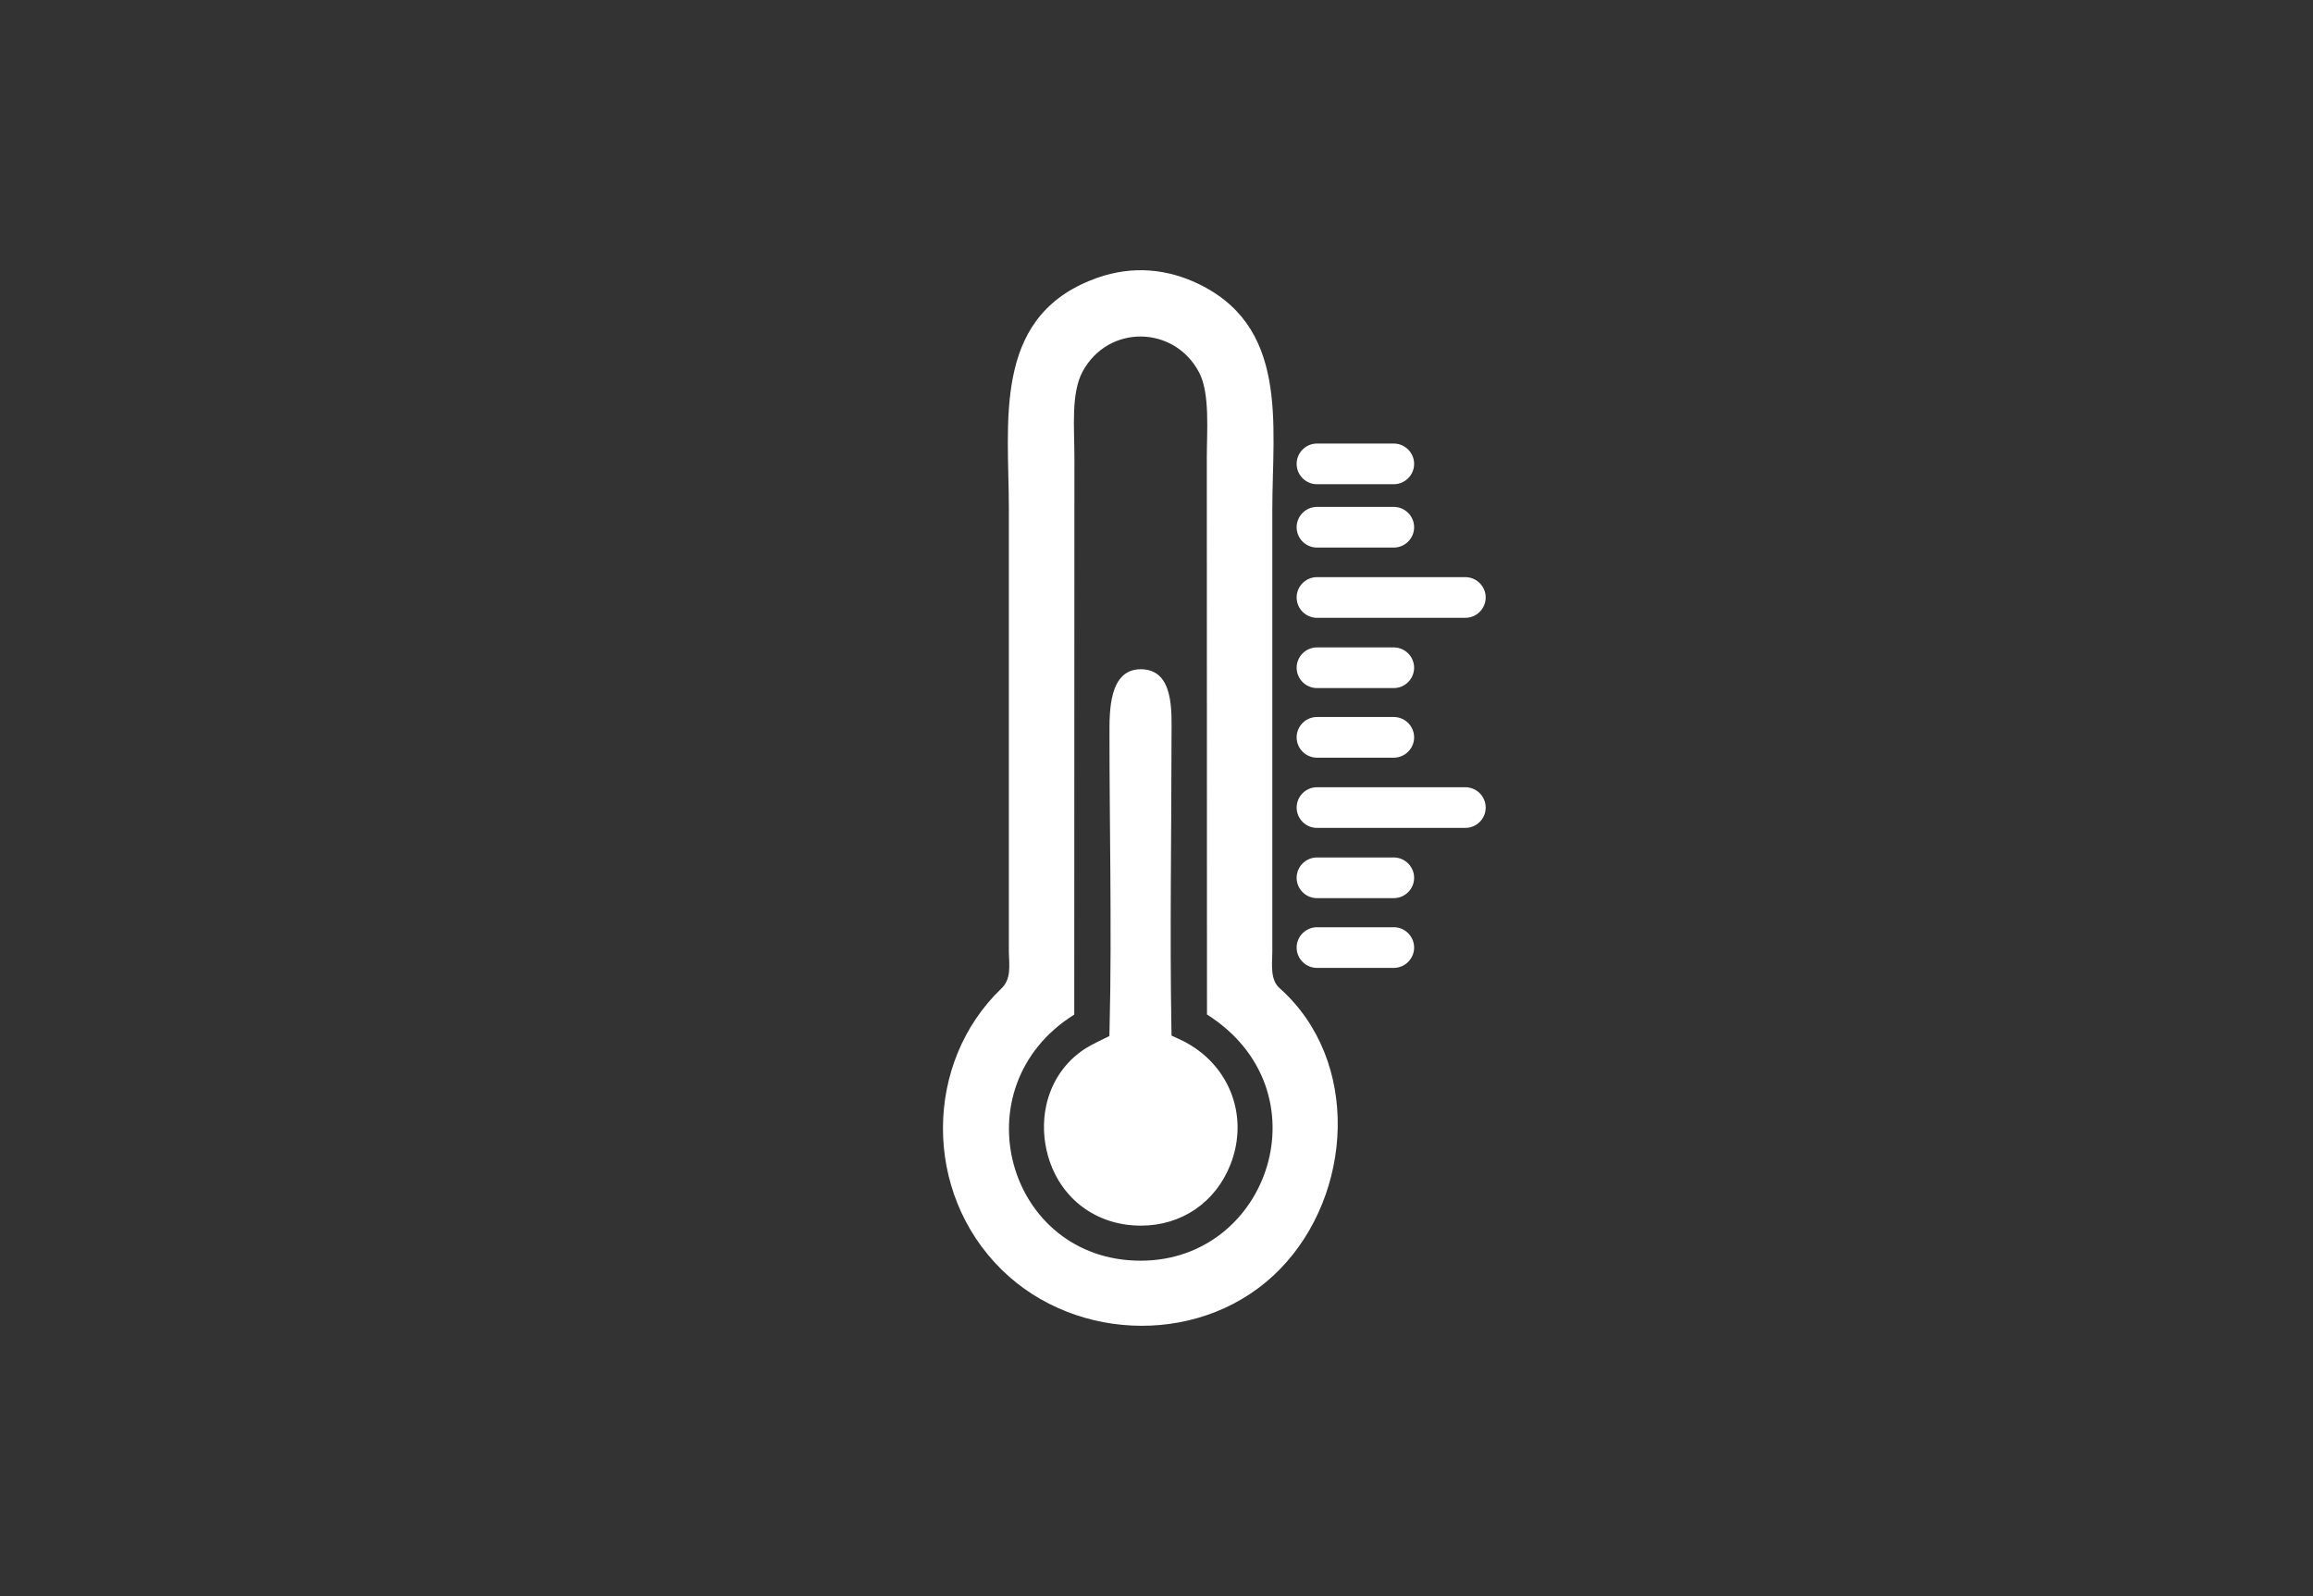
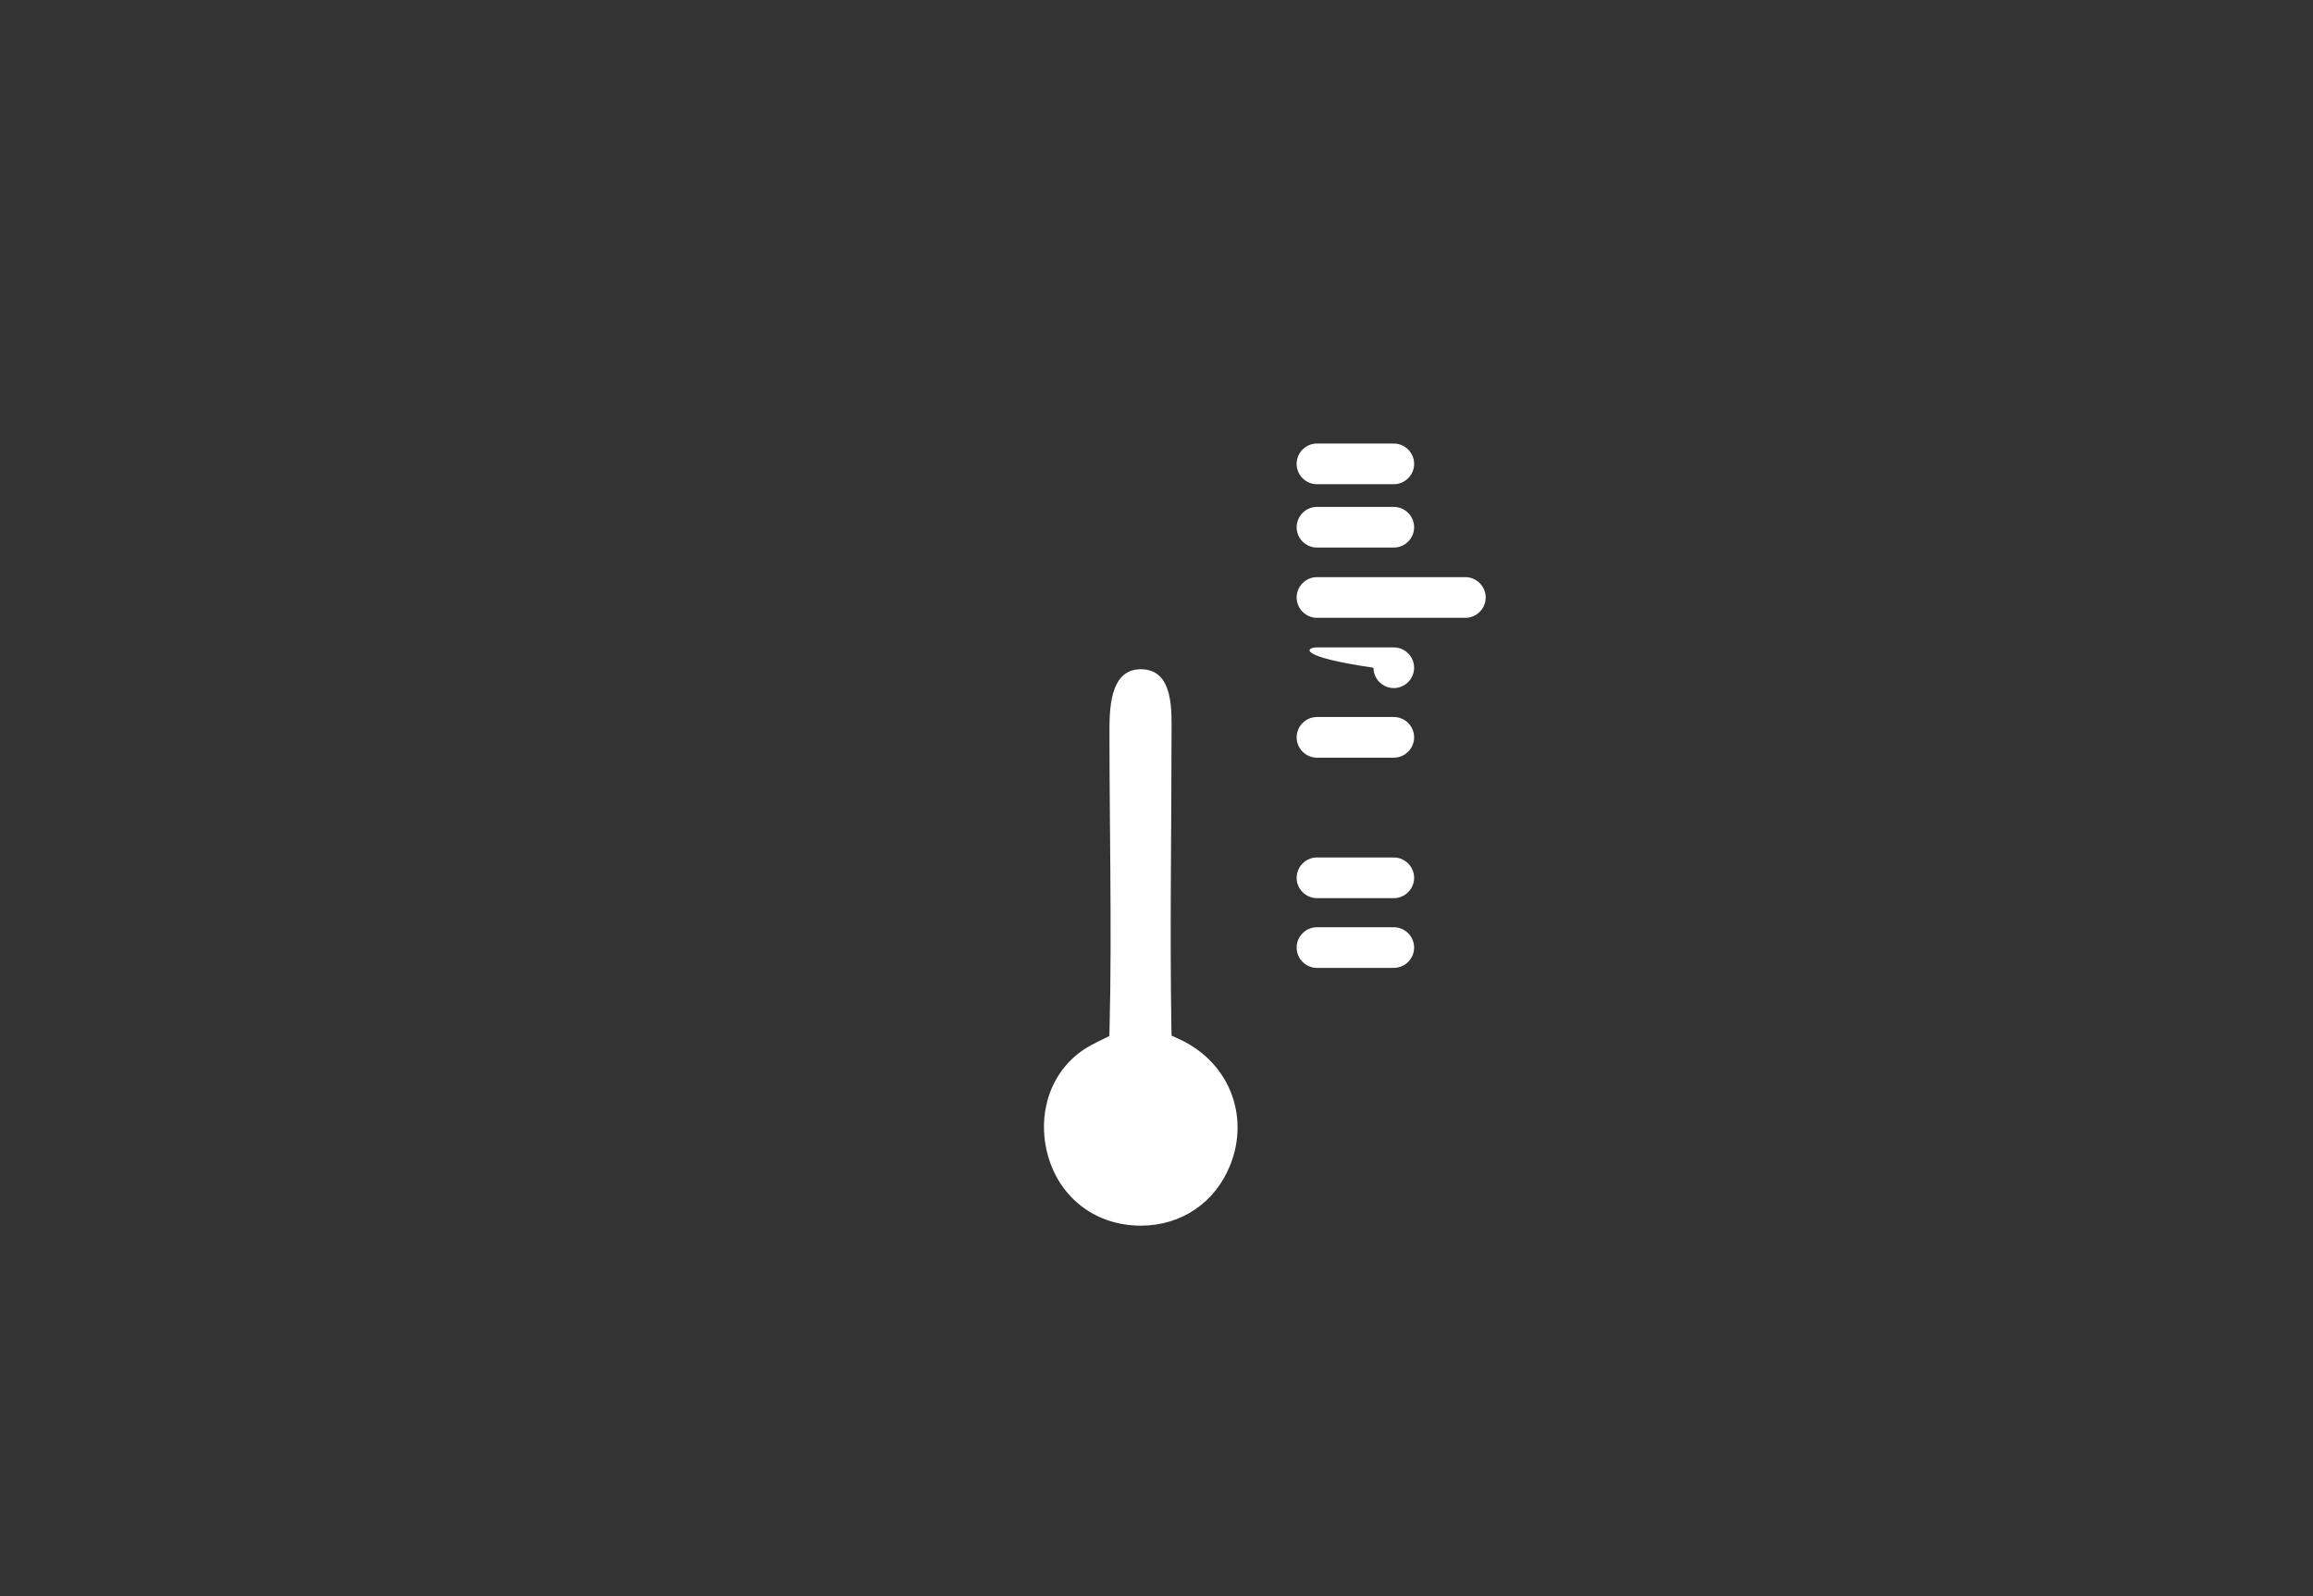
<svg xmlns="http://www.w3.org/2000/svg" version="1.1" id="Capa_1" x="0px" y="0px" width="200px" height="138px" viewBox="0 0 200 138" enable-background="new 0 0 200 138" xml:space="preserve">
  <rect x="0" y="0" width="200" height="138" fill="#333333" stroke="none" />
  <g>
-     <path fill-rule="evenodd" clip-rule="evenodd" fill="#FFFFFF" d="M110.695,109.72c6.278-6.461,6.996-17.982-0.026-24.255   c-0.826-0.696-0.682-1.959-0.655-3.133V44.104c0-7.446,1.515-16.072-6.807-19.751c-2.747-1.198-5.779-1.4-8.963-0.089   c-8.418,3.411-7.011,12.343-7.011,19.695v38.374c0.044,1.242,0.193,2.343-0.646,3.14c-6.677,6.397-6.806,17.613,0.037,24.325   C93.12,116.17,104.253,116.354,110.695,109.72L110.695,109.72z M92.888,87.726l0.014-48.29c0-2.394-0.313-5.439,0.721-7.332   c2.229-4.071,7.908-3.976,10.057,0.09c0.956,1.811,0.67,5.069,0.67,7.388l0.015,48.138c10.344,6.549,5.416,21.289-5.736,21.287   C87.075,109.005,82.855,94.008,92.888,87.726z" />
    <g>
      <path fill-rule="evenodd" clip-rule="evenodd" fill="#FFFFFF" d="M113.873,38.352h6.643c0.967,0,1.76,0.791,1.76,1.757v0.002    c0,0.966-0.793,1.758-1.76,1.758h-6.643c-0.965,0-1.755-0.792-1.755-1.758v-0.002C112.118,39.142,112.908,38.352,113.873,38.352z" />
      <path fill-rule="evenodd" clip-rule="evenodd" fill="#FFFFFF" d="M113.873,43.831h6.643c0.967,0,1.76,0.79,1.76,1.757v0.002    c0,0.967-0.793,1.756-1.76,1.756h-6.643c-0.965,0-1.755-0.789-1.755-1.756v-0.002C112.118,44.62,112.908,43.831,113.873,43.831z" />
      <path fill-rule="evenodd" clip-rule="evenodd" fill="#FFFFFF" d="M113.873,49.903h12.832c0.967,0,1.76,0.792,1.76,1.757v0.001    c0,0.968-0.793,1.759-1.76,1.759h-12.832c-0.965,0-1.755-0.791-1.755-1.759v-0.001C112.118,50.695,112.908,49.903,113.873,49.903z    " />
-       <path fill-rule="evenodd" clip-rule="evenodd" fill="#FFFFFF" d="M113.873,55.979h6.643c0.967,0,1.76,0.79,1.76,1.756v0.001    c0,0.965-0.793,1.759-1.76,1.759h-6.643c-0.965,0-1.755-0.793-1.755-1.759v-0.001C112.118,56.769,112.908,55.979,113.873,55.979z" />
+       <path fill-rule="evenodd" clip-rule="evenodd" fill="#FFFFFF" d="M113.873,55.979h6.643c0.967,0,1.76,0.79,1.76,1.756v0.001    c0,0.965-0.793,1.759-1.76,1.759c-0.965,0-1.755-0.793-1.755-1.759v-0.001C112.118,56.769,112.908,55.979,113.873,55.979z" />
      <path fill-rule="evenodd" clip-rule="evenodd" fill="#FFFFFF" d="M113.873,61.997h6.643c0.967,0,1.76,0.792,1.76,1.757v0.001    c0,0.967-0.793,1.759-1.76,1.759h-6.643c-0.965,0-1.755-0.792-1.755-1.759v-0.001C112.118,62.788,112.908,61.997,113.873,61.997z" />
-       <path fill-rule="evenodd" clip-rule="evenodd" fill="#FFFFFF" d="M113.873,68.069h12.832c0.967,0,1.76,0.791,1.76,1.758v0.001    c0,0.967-0.793,1.757-1.76,1.757h-12.832c-0.965,0-1.755-0.79-1.755-1.757v-0.001C112.118,68.86,112.908,68.069,113.873,68.069z" />
      <path fill-rule="evenodd" clip-rule="evenodd" fill="#FFFFFF" d="M113.873,74.142h6.643c0.967,0,1.76,0.793,1.76,1.759v0.001    c0,0.967-0.793,1.757-1.76,1.757h-6.643c-0.965,0-1.755-0.79-1.755-1.757V75.9C112.118,74.935,112.908,74.142,113.873,74.142z" />
      <path fill-rule="evenodd" clip-rule="evenodd" fill="#FFFFFF" d="M113.873,80.175h6.643c0.967,0,1.76,0.791,1.76,1.756v0.001    c0,0.969-0.793,1.758-1.76,1.758h-6.643c-0.965,0-1.755-0.789-1.755-1.758v-0.001C112.118,80.966,112.908,80.175,113.873,80.175z" />
    </g>
    <path fill-rule="evenodd" clip-rule="evenodd" fill="#FFFFFF" d="M95.43,89.825c-0.69,0.339-1.346,0.646-1.967,1.101   c-1.555,1.136-2.579,2.769-2.993,4.638c-0.319,1.451-0.255,2.981,0.156,4.407c1.065,3.697,4.185,6.008,8.028,6.006   c3.522-0.002,6.458-2.016,7.742-5.292c1.377-3.501,0.403-7.34-2.553-9.691c-0.617-0.49-1.29-0.887-2.012-1.207l-0.529-0.24   l-0.012-0.582c-0.144-8.435,0.007-16.871,0.009-25.307c0.003-2.064,0.257-5.792-2.661-5.792c-2.768,0-2.706,3.687-2.704,5.646   c0.001,3.903,0.045,7.805,0.074,11.707c0.03,4.602,0.049,9.208-0.069,13.812l-0.014,0.552L95.43,89.825z" />
  </g>
</svg>